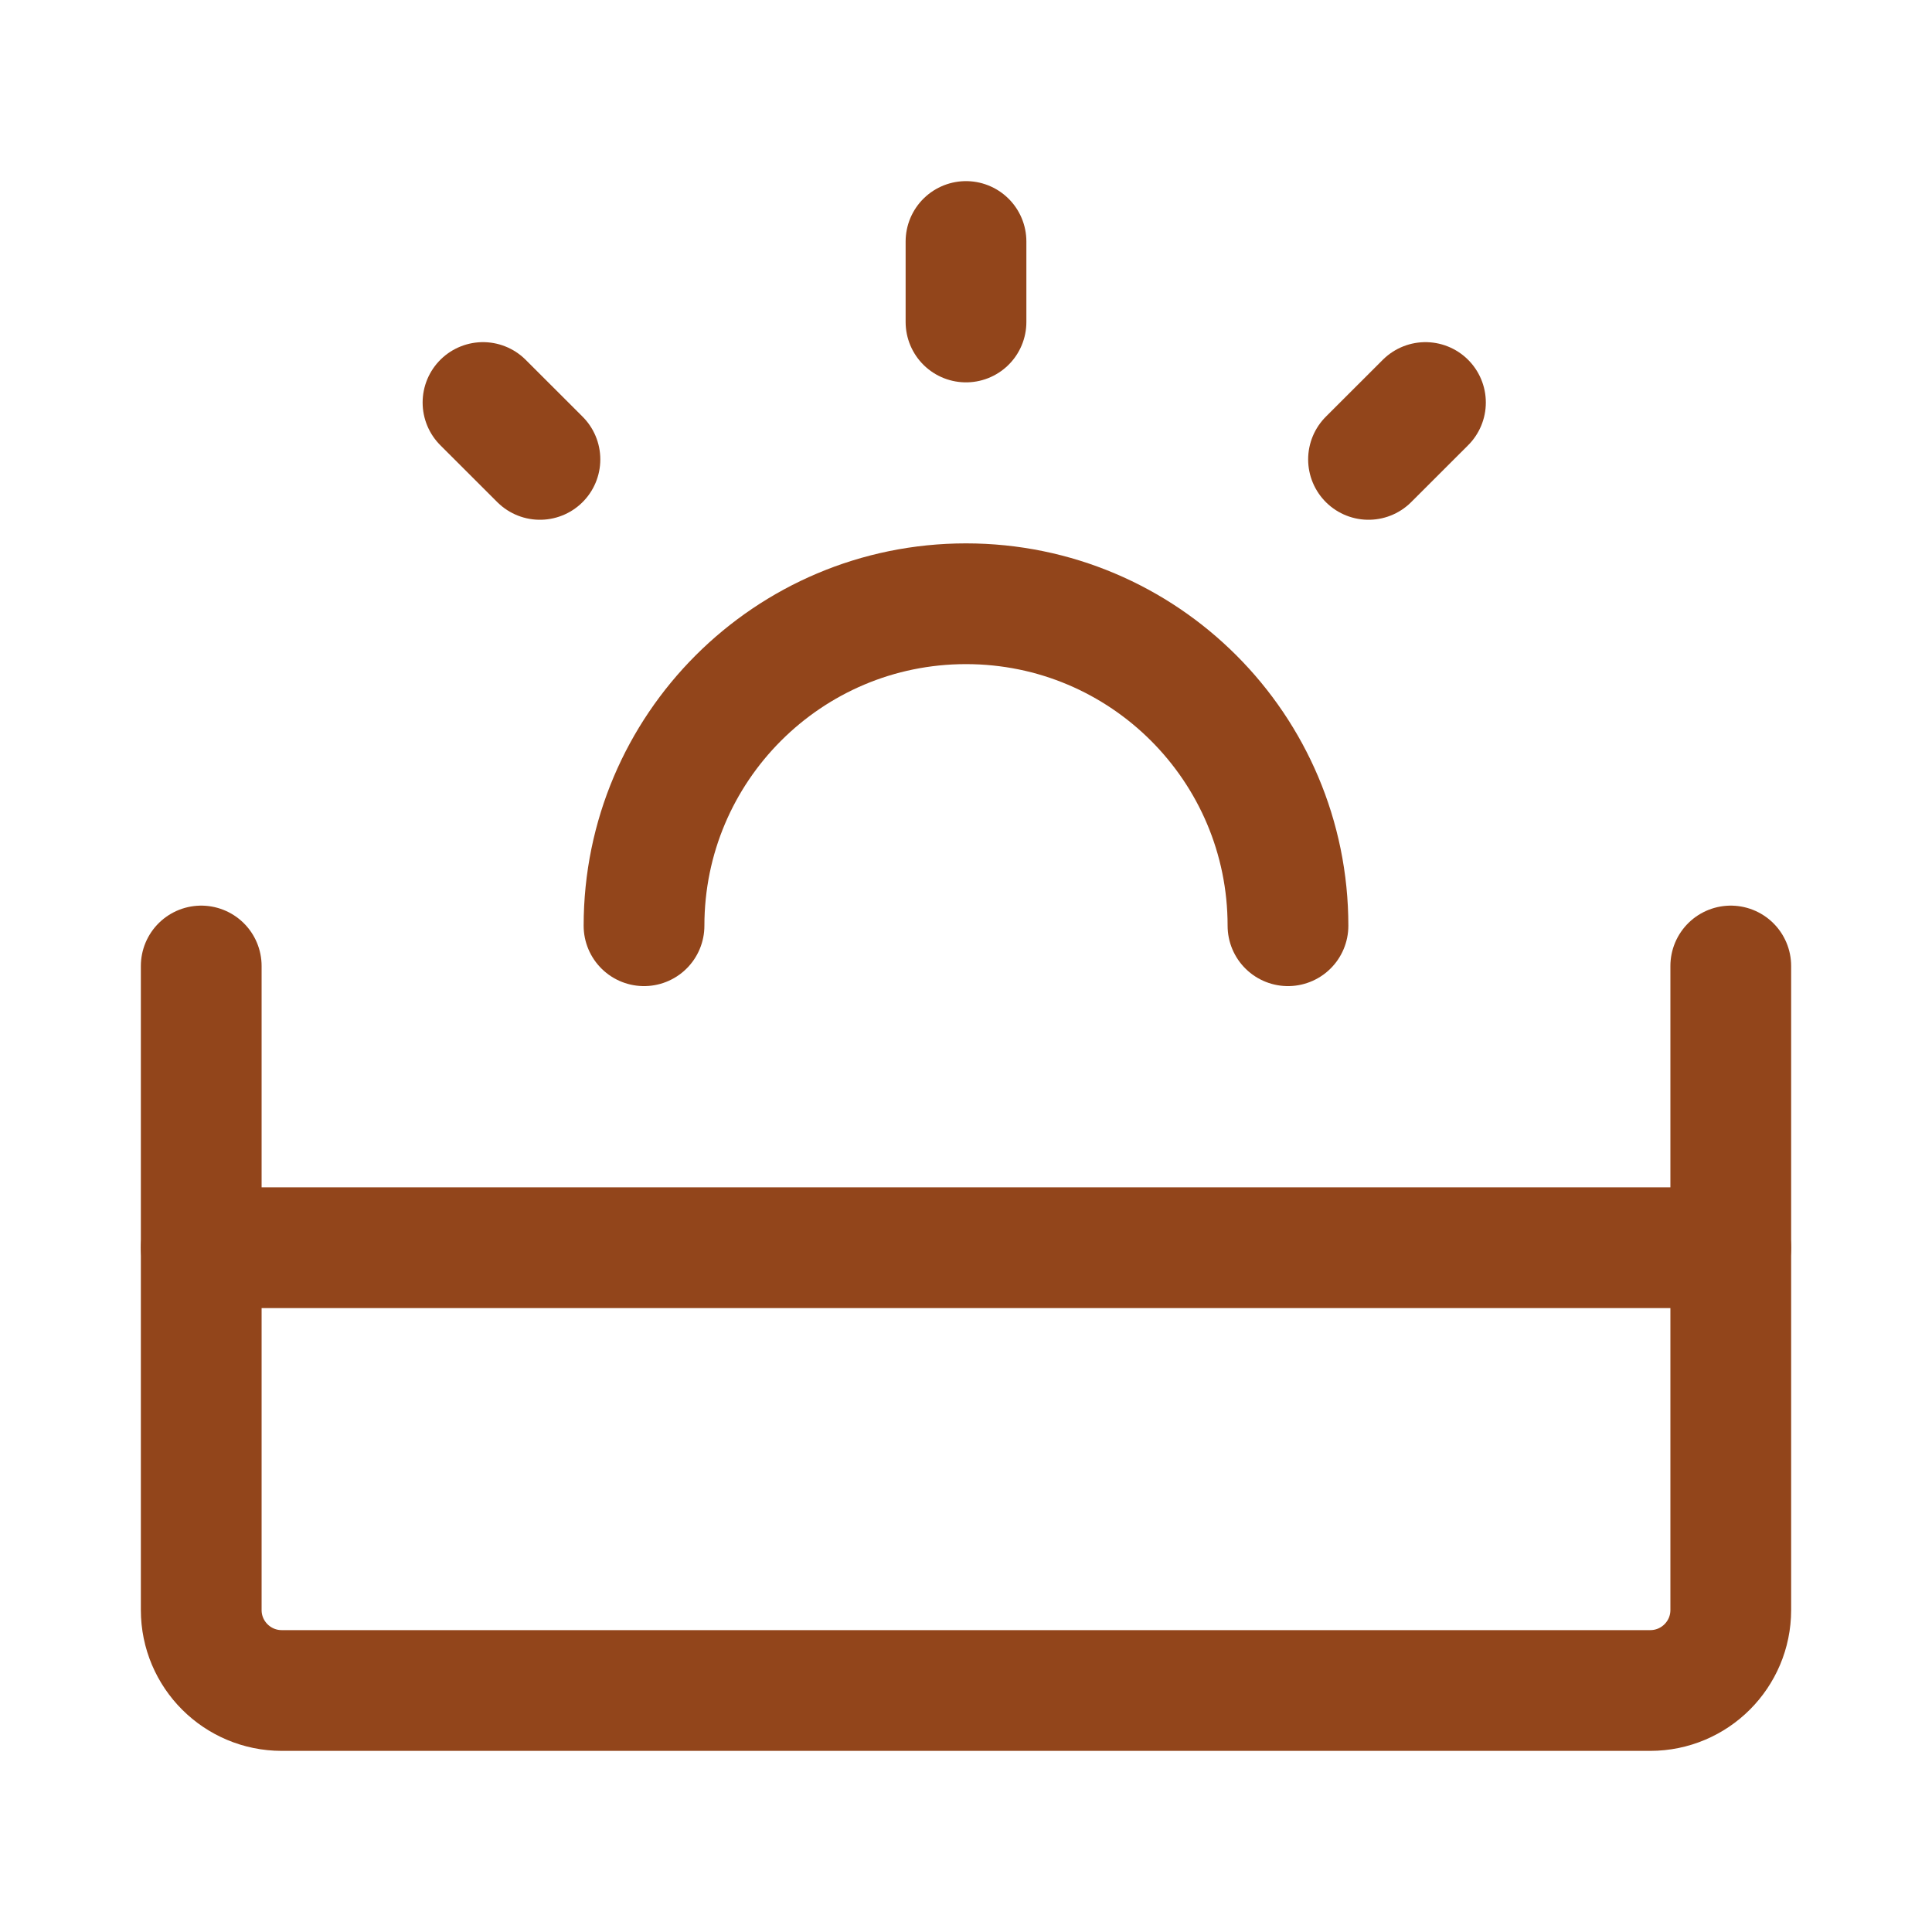
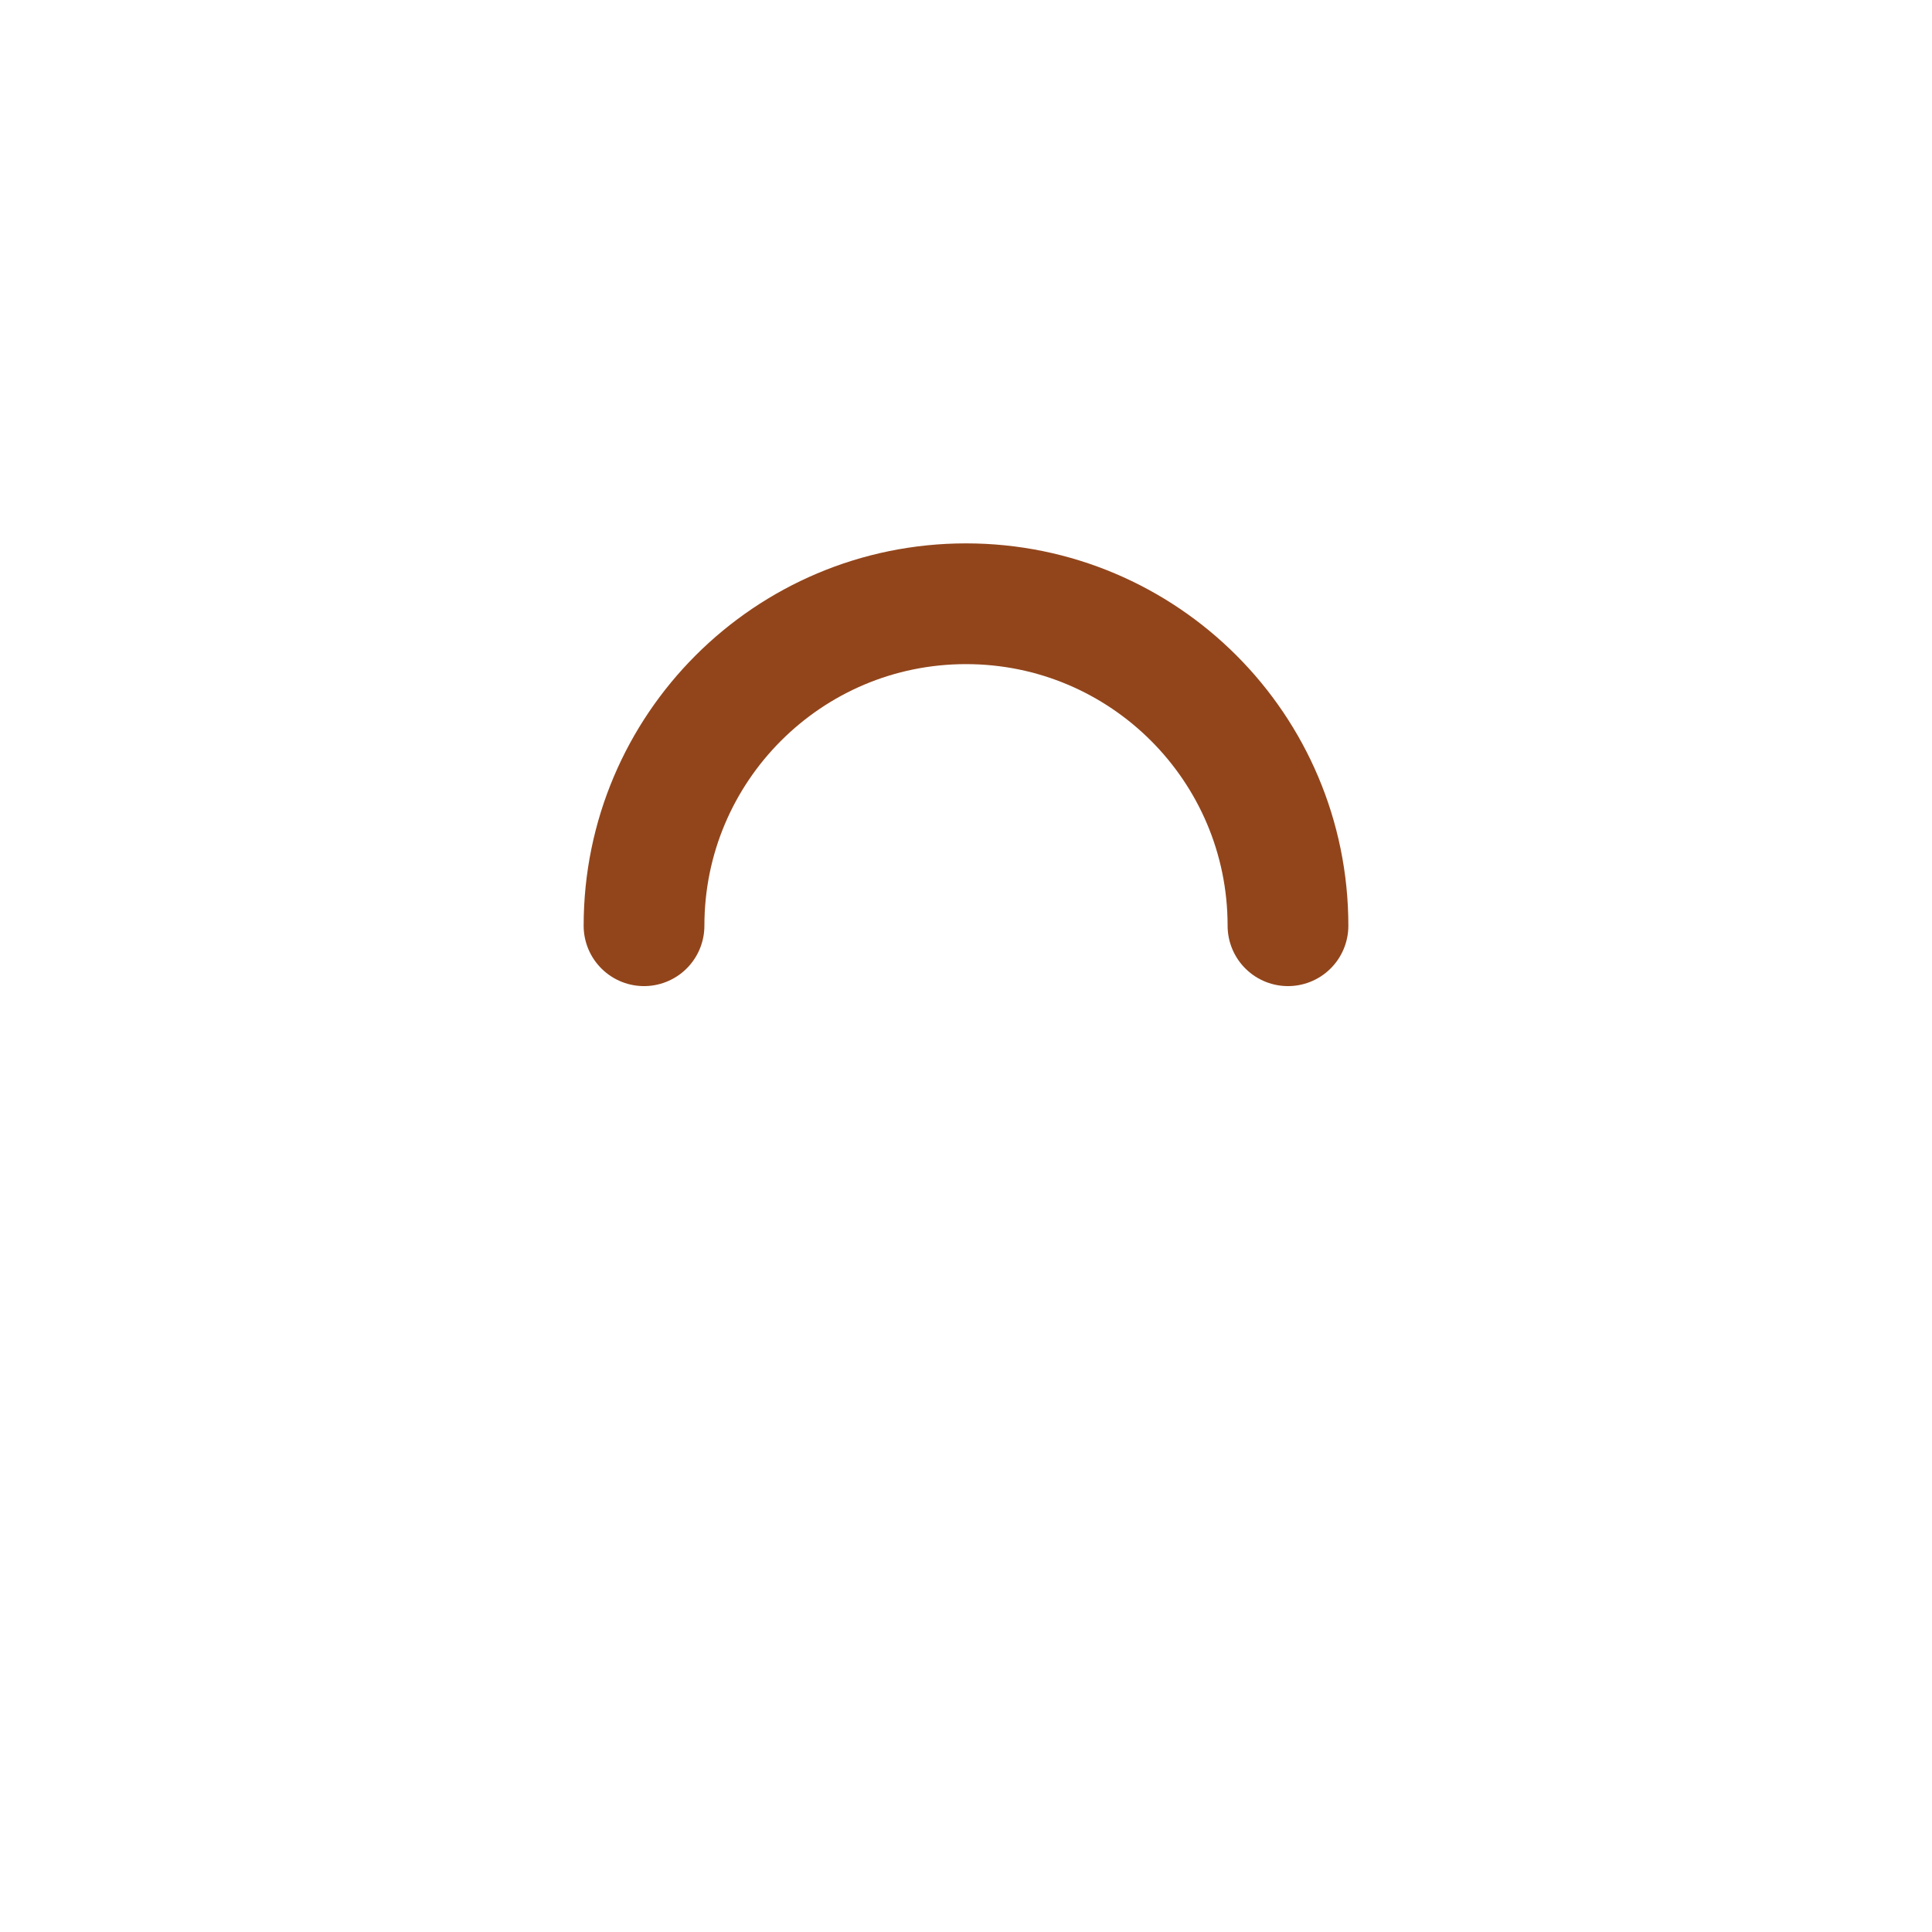
<svg xmlns="http://www.w3.org/2000/svg" width="32" height="32" viewBox="0 0 32 32" fill="none">
-   <path d="M3.333 16V26.667C3.333 27.403 3.93 28 4.667 28H27.333C28.07 28 28.667 27.403 28.667 26.667V16" stroke="#92451B" stroke-width="2" stroke-linecap="round" stroke-linejoin="round" />
-   <path d="M28.667 20.666H3.333" stroke="#92451B" stroke-width="2" stroke-linecap="round" stroke-linejoin="round" />
  <path d="M21.333 15.333C21.333 12.388 18.946 10 16 10C13.055 10 10.667 12.388 10.667 15.333" stroke="#92451B" stroke-width="2" stroke-linecap="round" />
-   <path d="M16 4V5.333" stroke="#92451B" stroke-width="2" stroke-linecap="round" stroke-linejoin="round" />
-   <path d="M23.61 6.667L22.667 7.609" stroke="#92451B" stroke-width="2" stroke-linecap="round" stroke-linejoin="round" />
-   <path d="M8 6.667L8.943 7.609" stroke="#92451B" stroke-width="2" stroke-linecap="round" stroke-linejoin="round" />
</svg>